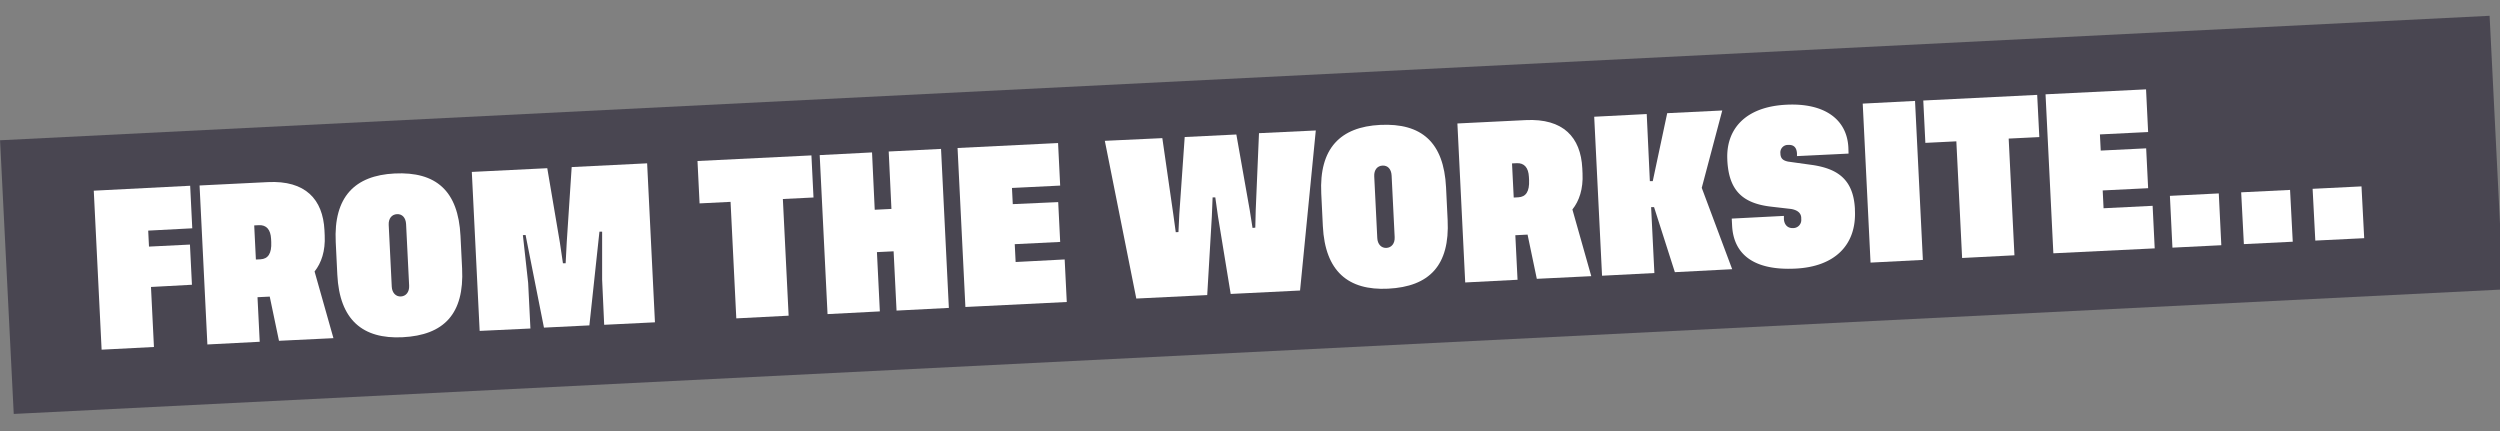
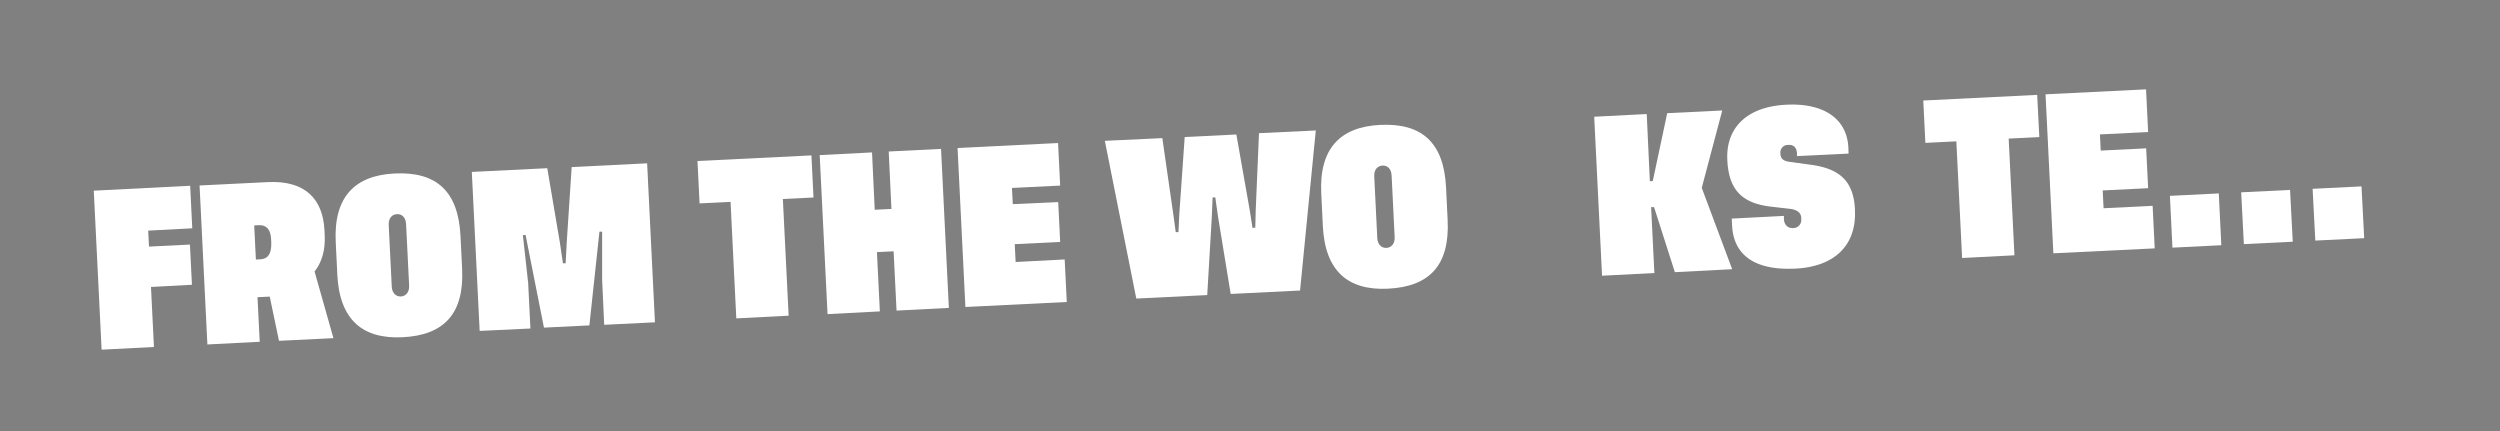
<svg xmlns="http://www.w3.org/2000/svg" id="Layer_1" data-name="Layer 1" viewBox="0 0 927.75 160">
  <rect x="0" y="0" width="927.75" height="160" fill="#808080" stroke="none" />
  <defs>
    <style>.cls-1{fill:#494651;}.cls-2{fill:#fff;}</style>
  </defs>
-   <rect class="cls-1" x="1.94" y="29.22" width="923.87" height="101.56" transform="matrix(1, -0.05, 0.05, 1, -3.38, 22.93)" />
  <path class="cls-2" d="M55,85.58l.29,5.93,15.2-.75.74,14.91-15.2.82,1.1,22.27-19.42,1-2.91-59,35.77-1.83.78,15.79Z" />
  <path class="cls-2" d="M103.53,126.47l-3.43-16.4-4.54.22.82,16.54-19.42,1-2.9-59,25.35-1.25c13.93-.69,20.42,6.38,21,17.85l.09,1.94c.28,5.74-1.22,10.19-3.76,13.38l7,24.74ZM96.66,96.23c2.81-.14,4.19-2.15,4-6.39l-.06-1.19c-.17-3.43-1.73-5.23-4.54-5.09l-1.72.09.62,12.66Z" />
  <path class="cls-2" d="M170.89,87.57l.6,12.1c.83,16.78-6.72,24.72-22.11,25.48-14.76.73-23.37-6.41-24.2-23.2l-.59-12.1c-.83-16.79,7.1-24.75,21.85-25.47C161.77,63.62,170.07,70.78,170.89,87.57ZM150.7,83.18c-.12-2.43-1.47-3.81-3.38-3.71s-3.19,1.6-3.07,4l1.13,22.9c.11,2.31,1.53,3.74,3.38,3.65s3.19-1.6,3.07-4Z" />
  <path class="cls-2" d="M210.32,89.87,212.15,62l28-1.39,2.9,59-18.84.92-.76-16.78,0-17.77-1,0-3.73,34.77-16.86.83-6.82-34.38-1,.06L196,105l.84,16.91L178,122.8l-2.91-59,28-1.38L207.77,90l1.14,7.7,1,0Z" />
  <path class="cls-2" d="M301.89,73.29l-11.37.56,2.14,43.3-19.42,1-2.13-43.24-11.5.57-.77-15.73,42.28-2.08Z" />
-   <path class="cls-2" d="M349.22,55.26l2.9,59-19.41,1-1.09-22-6.19.3,1.08,22-19.41,1-2.91-59,19.42-1,1,21.28,6.2-.31L329.8,56.22Z" />
+   <path class="cls-2" d="M349.22,55.26l2.9,59-19.41,1-1.09-22-6.19.3,1.08,22-19.41,1-2.91-59,19.42-1,1,21.28,6.2-.31L329.8,56.22" />
  <path class="cls-2" d="M395.1,96.28l.78,15.79-37.62,1.85-2.91-59,37.3-1.84.78,15.79-17.89.88.3,6L392.7,75l.73,14.78-16.86.83.33,6.62Z" />
  <path class="cls-2" d="M465.84,84.48,466,78l1.21-28.58,21.08-1-5.84,59.39-25.74,1.27L452,80.34l-1-7.08-1,0-.29,7.14L448,109.5l-26.32,1.29L410,52.26l21.34-1,4.08,28.32.9,6.59,1-.05.32-6.65,2-28.62,19.17-.94,5,28.27,1,6.4Z" />
  <path class="cls-2" d="M536.63,69.54l.59,12.11c.83,16.78-6.72,24.72-22.11,25.48-14.76.73-23.37-6.42-24.2-23.2l-.59-12.11c-.83-16.78,7.1-24.74,21.86-25.47C527.51,45.6,535.8,52.76,536.63,69.54Zm-20.2-4.38c-.12-2.44-1.46-3.81-3.38-3.71s-3.19,1.59-3.07,4l1.13,22.9c.11,2.31,1.53,3.74,3.38,3.65s3.19-1.59,3.07-4Z" />
-   <path class="cls-2" d="M570.31,103.47l-3.43-16.41-4.54.23.82,16.53-19.42,1-2.9-59,25.35-1.25c13.93-.69,20.42,6.37,21,17.85l.09,1.94c.28,5.74-1.22,10.19-3.76,13.38l7,24.74Zm-6.87-30.25c2.81-.14,4.19-2.14,4-6.38l-.06-1.19c-.17-3.43-1.73-5.23-4.54-5.09l-1.73.08.63,12.67Z" />
  <path class="cls-2" d="M621.54,101l-7.72-24.14-1.09,0,1.21,24.46-19.42,1-2.91-59,19.49-1,1.16,24.89,1.08,0L618.7,42l20.43-1-7.61,28.71L642.81,99.9Z" />
  <path class="cls-2" d="M666.86,57.93l0-.93c-.11-2.19-1.13-3.33-3.23-3.22a2.79,2.79,0,0,0-2.92,3.14v.13c.09,1.81,1,2.52,2.84,2.92l9.34,1.3c8.65,1.38,14.91,5,15.47,16.25l0,.49C689,90.87,680.92,99,666.23,99.68c-15.26.75-22.92-5.19-23.45-16l-.13-2.56,19.36-1,0,1.18c.1,1.87,1.2,3.45,3.43,3.34a3,3,0,0,0,3-3.34l0-.5c-.09-1.87-1.55-2.86-3.74-3.25l-7.28-.84c-10.88-1.21-15.86-6.15-16.41-17.26v-.19c-.55-11.17,6.52-19.65,21.92-20.4,14.11-.7,22.48,5.39,23,15.87L686,57Z" />
-   <path class="cls-2" d="M710.67,37.45l2.91,59-19.42,1-2.9-59Z" />
  <path class="cls-2" d="M756.79,50.87l-11.37.56,2.14,43.31-19.42,1L726,52.45l-11.5.57-.77-15.72L756,35.21Z" />
  <path class="cls-2" d="M798.84,76.38l.77,15.79L762,94l-2.9-59,37.3-1.84L797.17,49l-17.89.88.3,6,16.86-.83.73,14.79-16.86.83.32,6.61Z" />
  <path class="cls-2" d="M824.33,91l-18.14.9-.94-19.22,18.14-.9Zm26.51-1.3-18.14.89-1-19.22,18.14-.89Zm26.51-1.31-18.14.89-1-19.21,18.14-.9Z" />
</svg>